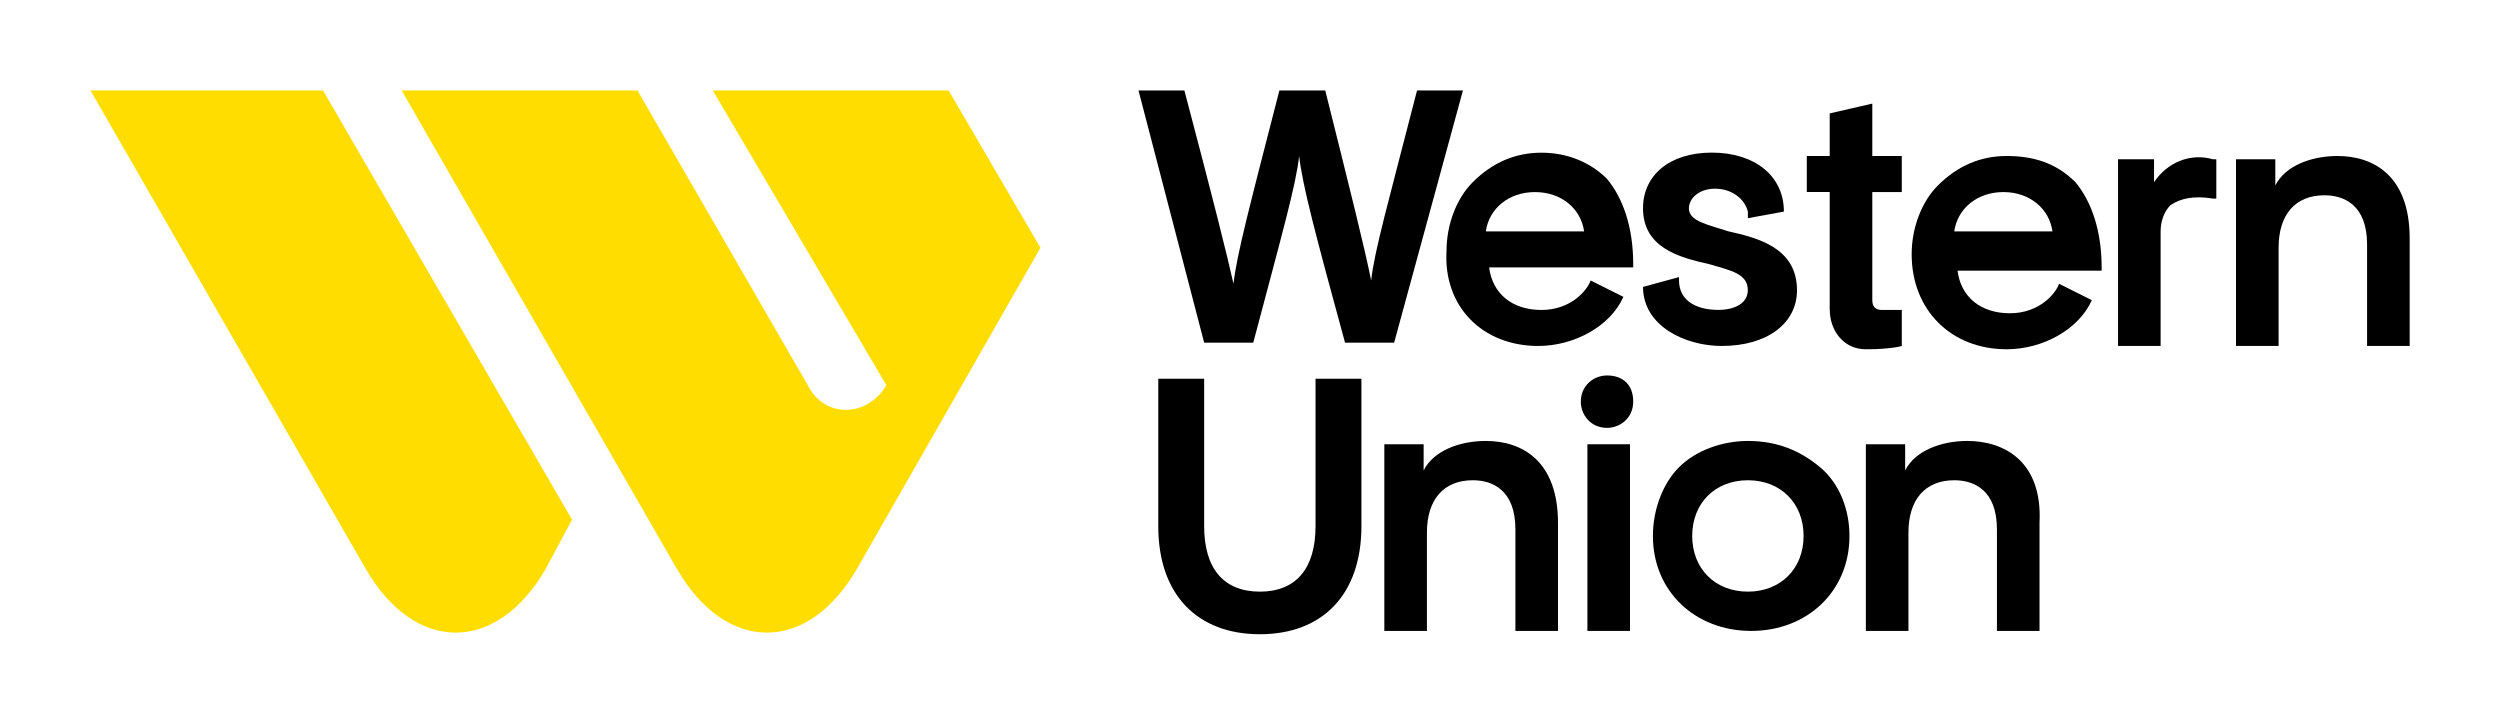
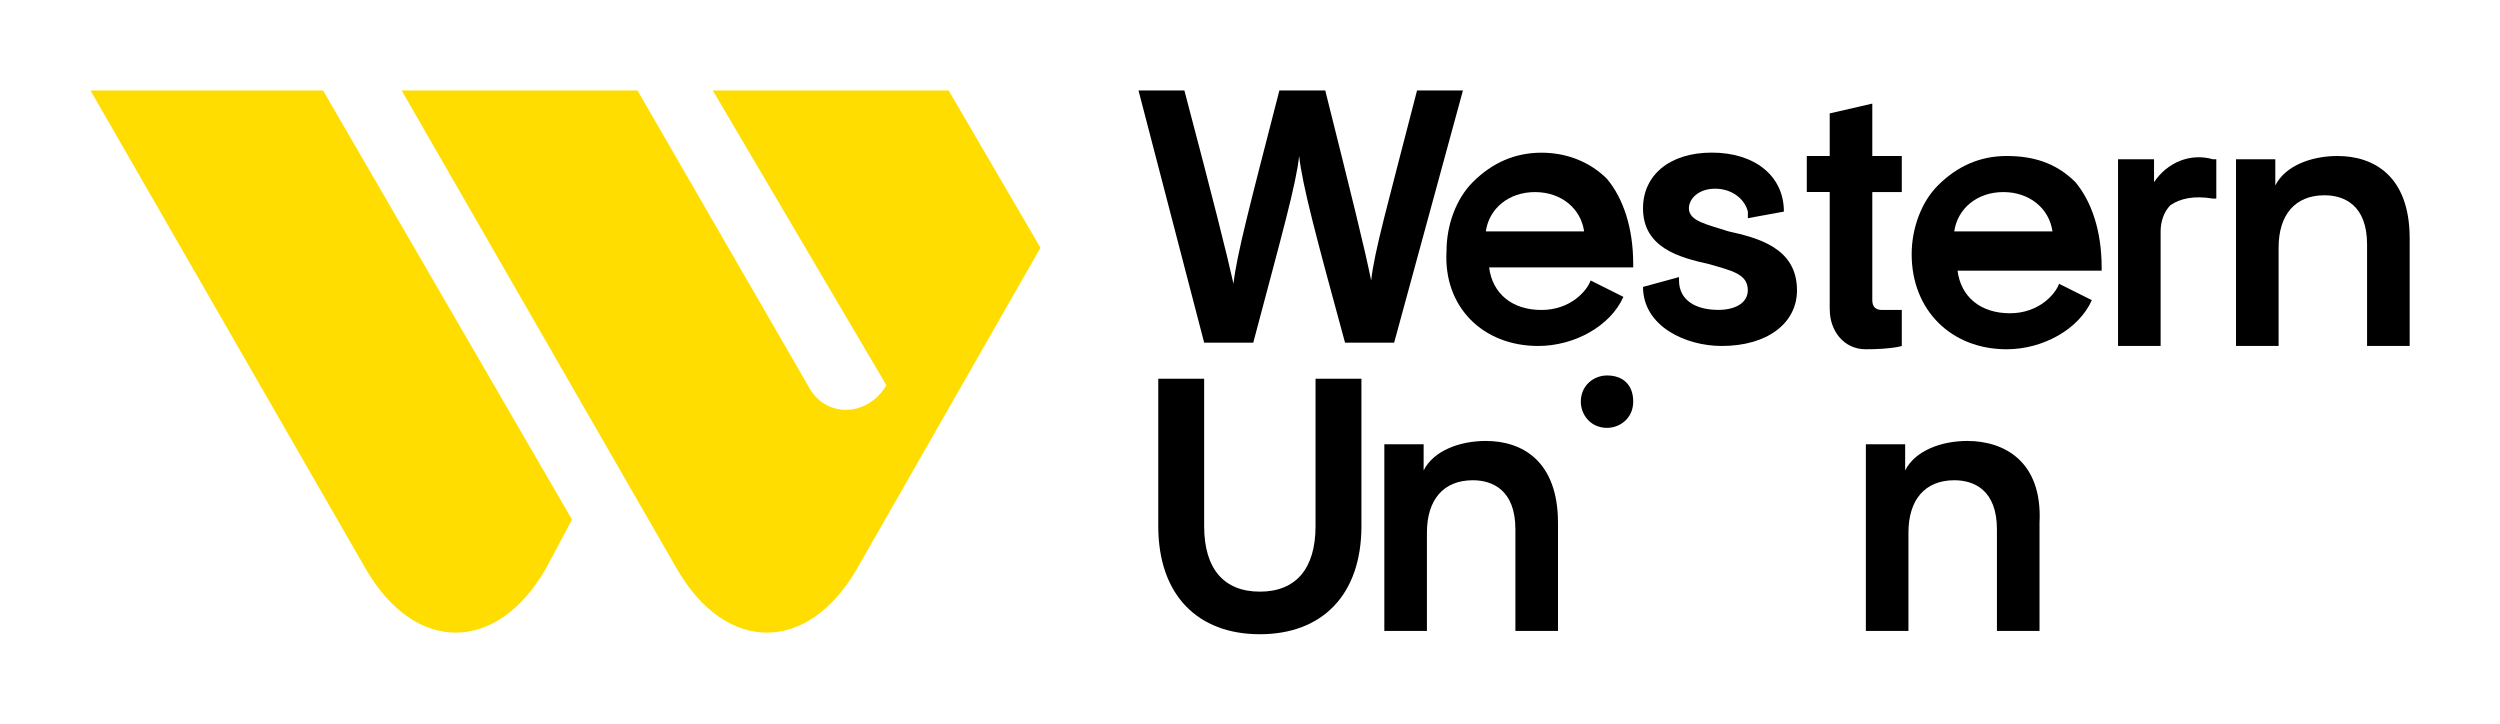
<svg xmlns="http://www.w3.org/2000/svg" fill="none" height="64" viewBox="0 0 221 64" width="221">
  <g clip-path="url(#clip0_699_2683)">
    <path d="M32.324 50.276C36.665 57.806 43.904 57.806 48.251 50.276L50.567 45.935L28.559 8H8L32.324 50.276Z" fill="#FFDD00" />
    <path d="M78.358 34.057C76.617 36.956 72.859 36.956 71.41 34.057L56.357 8H35.506L59.831 50.276C64.171 57.806 71.41 57.806 75.758 50.276L91.976 21.903L83.863 8H63.013L78.358 34.057Z" fill="#FFDD00" />
    <path d="M106.448 30.292H110.788C113.396 20.446 114.553 16.397 114.845 13.79C115.136 16.397 116.294 20.737 118.901 30.292H123.242L129.323 8H125.266C122.659 18.137 121.501 22.187 121.21 24.794C120.627 21.895 119.469 17.264 117.153 8H113.097C110.49 18.137 109.332 22.478 109.04 25.085C108.458 22.478 107.3 17.846 104.7 8H100.644L106.448 30.292Z" fill="black" />
    <path d="M135.979 30.584C139.161 30.584 142.351 28.843 143.509 26.243L140.611 24.794C140.319 25.661 138.87 27.401 136.27 27.401C133.663 27.401 131.93 25.952 131.638 23.636H144.376V23.345C144.376 20.162 143.509 17.555 142.06 15.814C140.611 14.365 138.586 13.498 136.27 13.498C133.954 13.498 131.93 14.365 130.189 16.106C128.74 17.555 127.873 19.871 127.873 22.187C127.582 27.11 131.063 30.584 135.979 30.584ZM135.695 16.98C138.011 16.98 139.751 18.429 140.035 20.453H131.347C131.638 18.422 133.379 16.98 135.695 16.98Z" fill="black" />
    <path d="M152.197 30.584C156.254 30.584 158.854 28.559 158.854 25.661C158.854 21.895 155.38 21.029 152.773 20.446C151.032 19.864 149.299 19.579 149.299 18.422C149.299 17.555 150.165 16.681 151.615 16.681C153.064 16.681 154.222 17.548 154.513 18.706V19.288L157.696 18.706C157.696 15.523 155.089 13.491 151.323 13.491C147.558 13.491 145.242 15.516 145.242 18.414C145.242 21.888 148.425 22.755 151.032 23.337C153.057 23.92 154.506 24.204 154.506 25.653C154.506 26.811 153.348 27.394 151.899 27.394C149.874 27.394 148.425 26.527 148.425 24.787V24.495L145.242 25.362C145.25 28.85 149.015 30.584 152.197 30.584Z" fill="black" />
    <path d="M161.753 27.401C161.753 29.142 162.911 30.875 164.935 30.875C167.251 30.875 168.118 30.584 168.118 30.584V27.401C168.118 27.401 167.535 27.401 166.377 27.401C165.795 27.401 165.511 27.11 165.511 26.535V16.98H168.118V13.79H165.511V9.158L161.746 10.025V13.79H159.721V16.973H161.746V27.401H161.753Z" fill="black" />
    <path d="M190.417 16.105V14.081H187.234V30.583H190.999V20.453C190.999 19.587 191.291 18.712 191.866 18.137C192.733 17.555 193.891 17.271 195.631 17.555H195.922V14.081H195.631C193.606 13.498 191.575 14.372 190.417 16.105Z" fill="black" />
    <path d="M206.635 13.79C204.319 13.79 202.003 14.656 201.137 16.397V14.081H197.663V30.583H201.428V21.895C201.428 18.997 202.877 17.263 205.484 17.263C207.225 17.263 209.249 18.13 209.249 21.604V30.583H213.015V21.029C213 15.53 209.817 13.79 206.635 13.79Z" fill="black" />
    <path d="M116.294 46.511C116.294 50.276 114.553 52.301 111.371 52.301C108.188 52.301 106.447 50.276 106.447 46.511V33.482H102.391V46.511C102.391 52.592 105.865 56.066 111.371 56.066C116.876 56.066 120.35 52.592 120.35 46.511V33.482H116.294V46.511Z" fill="black" />
    <path d="M131.347 38.98C129.031 38.98 126.715 39.847 125.849 41.588V39.272H122.375V55.774H126.14V47.086C126.14 44.188 127.589 42.454 130.197 42.454C131.937 42.454 133.962 43.321 133.962 46.795V55.774H137.727V46.219C137.72 40.721 134.537 38.98 131.347 38.98Z" fill="black" />
-     <path d="M144.092 39.272H140.327V55.774H144.092V39.272Z" fill="black" />
    <path d="M142.06 33.191C140.902 33.191 139.744 34.058 139.744 35.507C139.744 36.665 140.61 37.823 142.06 37.823C143.218 37.823 144.376 36.956 144.376 35.507C144.383 34.058 143.509 33.191 142.06 33.191Z" fill="black" />
-     <path d="M154.514 38.98C152.198 38.98 149.882 39.847 148.433 41.296C146.983 42.746 146.117 45.062 146.117 47.377C146.117 52.3 149.882 55.774 154.805 55.774C159.728 55.774 163.493 52.3 163.493 47.377C163.493 45.062 162.627 42.746 160.886 41.296C159.146 39.847 157.121 38.98 154.514 38.98ZM154.514 52.3C151.615 52.3 149.591 50.276 149.591 47.377C149.591 44.479 151.615 42.454 154.514 42.454C157.412 42.454 159.437 44.479 159.437 47.377C159.437 50.276 157.412 52.3 154.514 52.3Z" fill="black" />
    <path d="M173.914 38.98C171.598 38.98 169.283 39.847 168.416 41.588V39.272H164.942V55.774H168.707V47.086C168.707 44.188 170.156 42.454 172.764 42.454C174.504 42.454 176.529 43.321 176.529 46.795V55.774H180.294V46.219C180.571 40.721 177.097 38.98 173.914 38.98Z" fill="black" />
    <path d="M177.388 13.79C175.072 13.79 173.047 14.656 171.307 16.397C169.858 17.846 168.991 20.162 168.991 22.478C168.991 27.401 172.465 30.875 177.388 30.875C180.57 30.875 183.76 29.134 184.918 26.534L182.02 25.085C181.728 25.952 180.279 27.692 177.679 27.692C175.079 27.692 173.339 26.243 173.047 23.927H185.785V23.636C185.785 20.453 184.918 17.846 183.469 16.105C181.728 14.372 179.704 13.79 177.388 13.79ZM172.756 20.453C173.047 18.429 174.781 16.979 177.097 16.979C179.412 16.979 181.153 18.429 181.437 20.453H172.756Z" fill="black" />
  </g>
  <defs>
    <clipPath id="clip0_699_2683">
      <rect fill="white" height="48.066" transform="translate(8 8)" width="205" />
    </clipPath>
  </defs>
</svg>